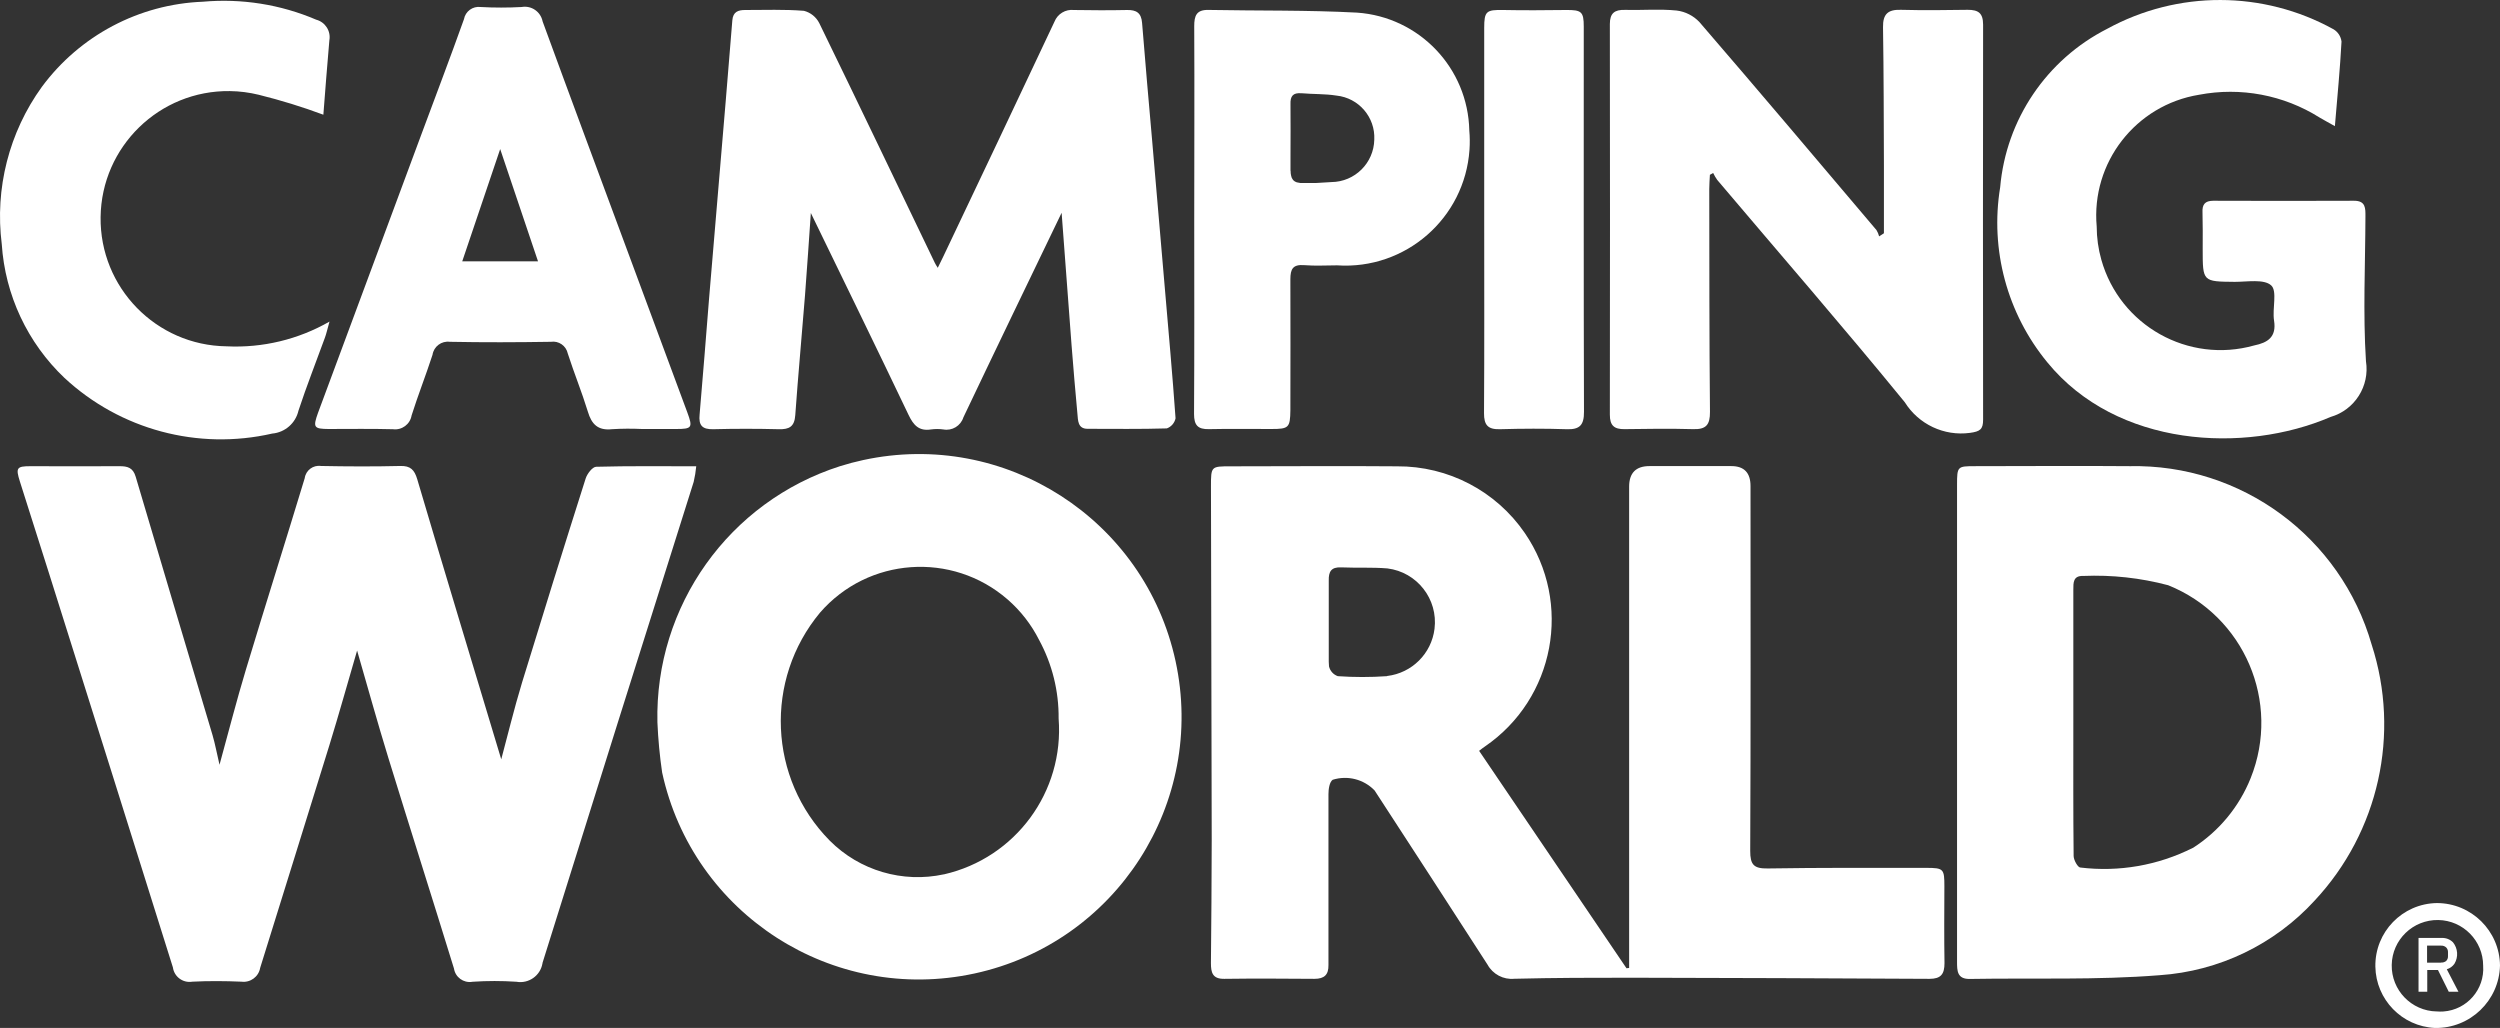
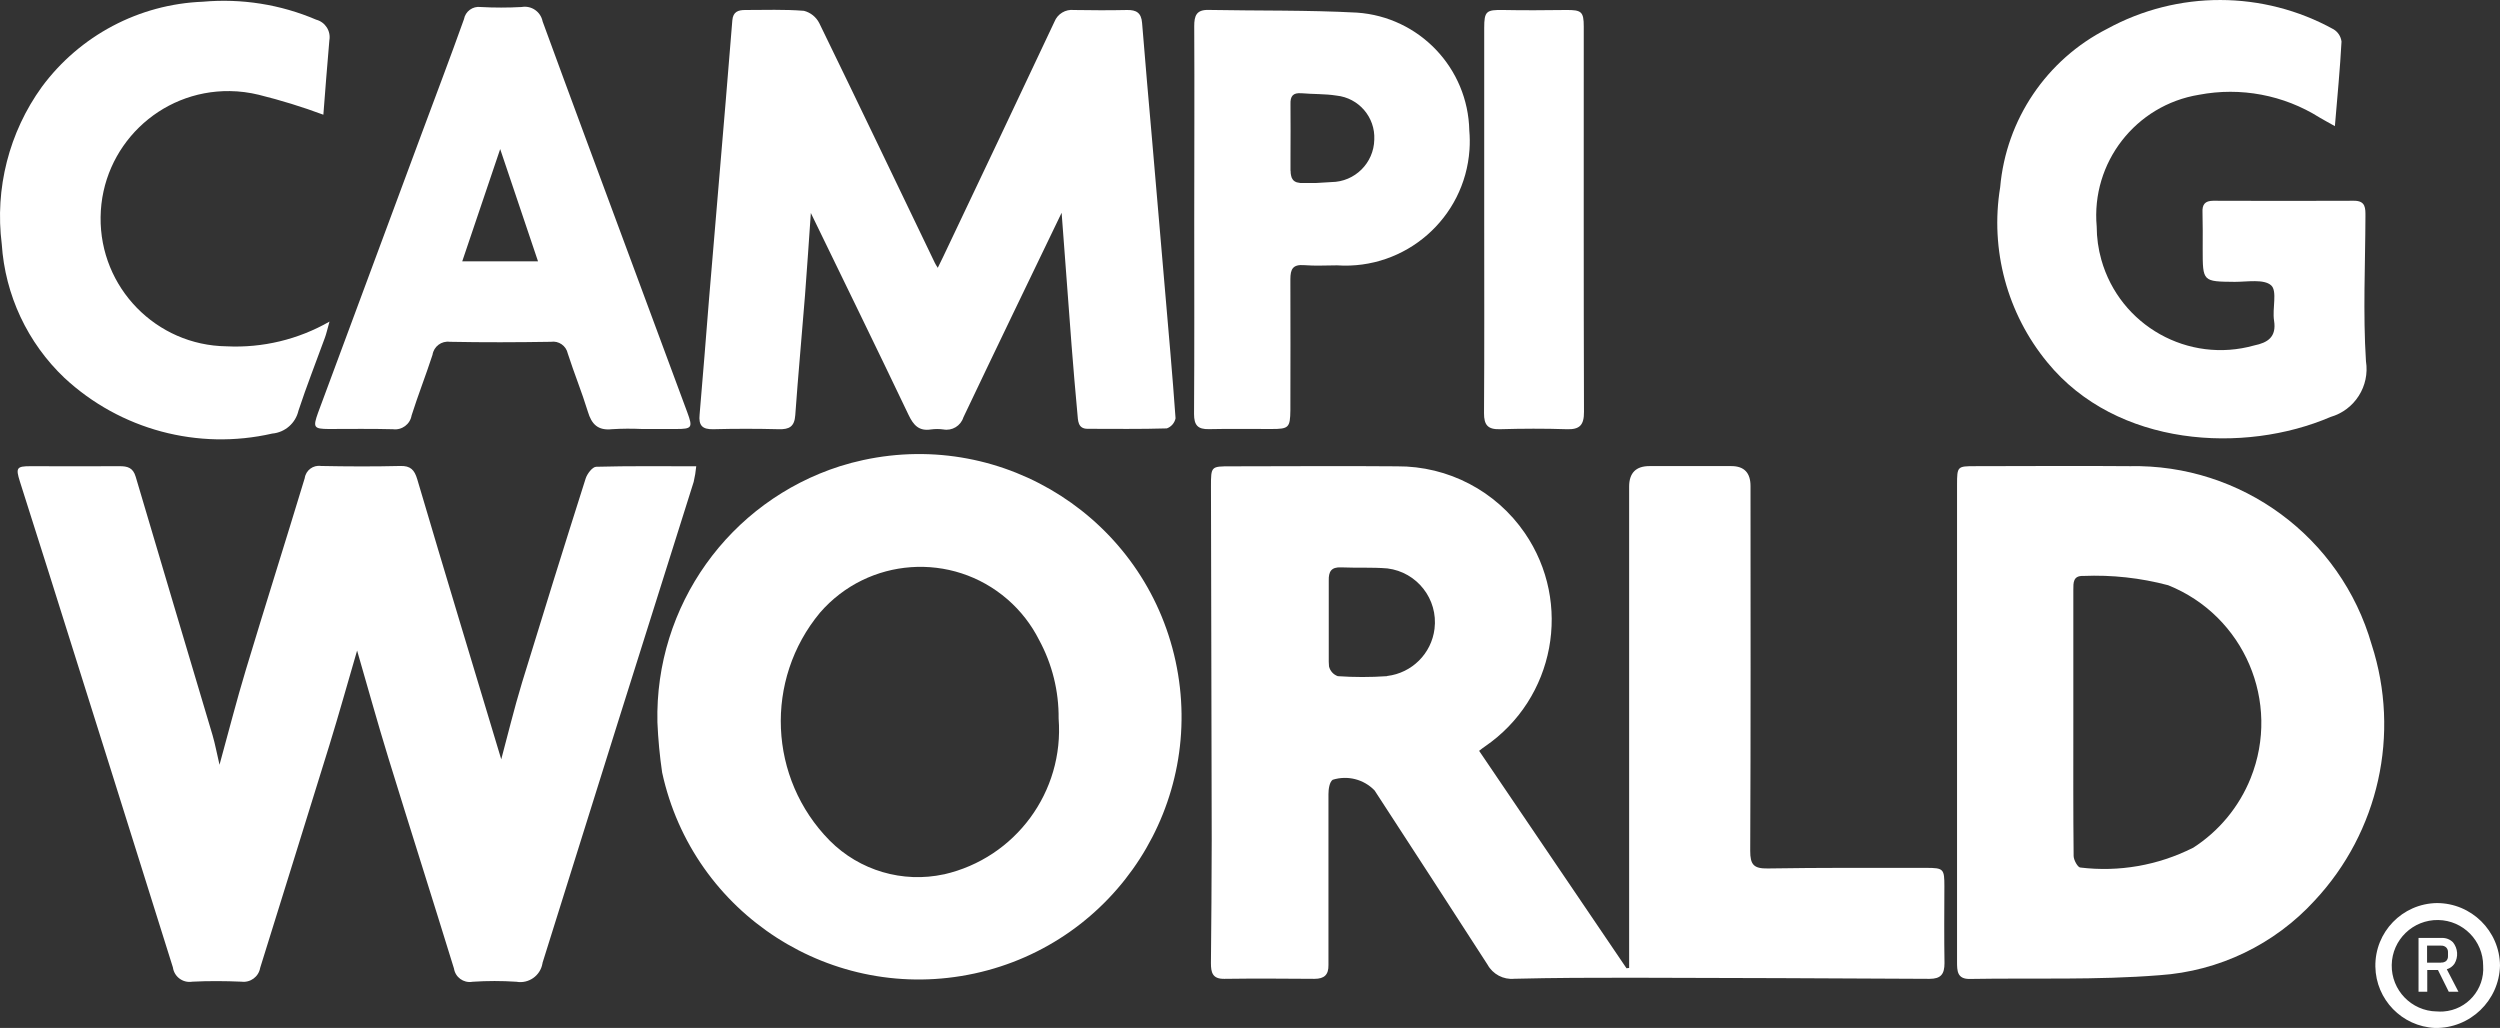
<svg xmlns="http://www.w3.org/2000/svg" id="Layer_1" width="66.773" height="27.456" viewBox="0 0 66.773 27.456">
  <rect x="0" y="0" width="66.773" height="27.456" fill="#333333" stroke="none" />
  <defs>
    <style>.cls-1{fill:#fff;}</style>
  </defs>
  <path id="Path_375" class="cls-1" d="M51.933,23.68c0-.472-.017-.5-.486-.5-1.411,0-2.822-.007-4.232,.016-.373,.006-.469-.1-.468-.471,.015-3.248,.009-6.5,.008-9.744q0-.531-.511-.532h-2.189q-.541,0-.542,.548v12.857c-.024,0-.046,.005-.07,.008l-3.937-5.808c.079-.059,.115-.092,.155-.116,1.868-1.279,2.346-3.831,1.067-5.699-.77-1.125-2.049-1.793-3.412-1.784-1.484-.013-2.968,0-4.451,0-.517,0-.521,0-.521,.536,.006,3.151,.013,6.301,.02,9.451,0,1.094-.012,2.19-.021,3.284,0,.248,.041,.423,.357,.418,.8-.011,1.605-.006,2.408,0,.267,0,.379-.112,.374-.37v-4.561c0-.132,.025-.323,.113-.386,.397-.124,.83-.014,1.119,.285,1.006,1.549,2.018,3.1,3.015,4.65,.142,.259,.425,.409,.719,.38,1.045-.026,2.09-.029,3.135-.028,2.651,.005,5.302,.015,7.953,.03,.306,0,.4-.128,.4-.42-.011-.681-.006-1.362-.003-2.044Zm-14.891-5.62c-.436,.03-.874,.03-1.31,0-.118-.041-.206-.139-.235-.26,0-.042-.005-.084-.007-.125v-2.168c-.006-.238,.064-.364,.329-.353,.412,.018,.826-.006,1.237,.028,.793,.098,1.357,.82,1.259,1.613-.081,.661-.603,1.181-1.264,1.26l-.009,.005Z" />
  <path id="Path_376" class="cls-1" d="M18.596,12.454c-.926,0-1.8-.011-2.671,.013-.1,0-.242,.187-.282,.312-.577,1.815-1.143,3.632-1.7,5.453-.216,.711-.389,1.434-.555,2.049-.735-2.444-1.5-4.961-2.244-7.482-.074-.248-.179-.361-.452-.353-.705,.017-1.411,.014-2.118,0-.21-.031-.405,.115-.435,.324l-.001,.004c-.517,1.705-1.054,3.4-1.57,5.111-.249,.823-.461,1.658-.705,2.542-.071-.3-.116-.553-.187-.794-.684-2.3-1.374-4.6-2.052-6.9-.071-.243-.22-.283-.436-.281-.791,.006-1.581,0-2.372,0-.371,0-.4,.043-.285,.408,.258,.821,.523,1.64,.781,2.462,1.105,3.505,2.207,7.011,3.306,10.517,.034,.246,.261,.417,.507,.383l.011-.002c.437-.022,.876-.019,1.313,0,.239,.031,.46-.132,.5-.369,.614-1.981,1.236-3.959,1.847-5.941,.256-.83,.489-1.668,.742-2.534,.284,.98,.545,1.926,.834,2.865,.578,1.877,1.175,3.75,1.753,5.627,.036,.233,.253,.392,.486,.356l.014-.002c.389-.026,.778-.026,1.167,0,.326,.058,.638-.159,.696-.485l.004-.024c1.338-4.283,2.683-8.564,4.036-12.843,.032-.137,.055-.276,.068-.416Z" />
  <path id="Path_377" class="cls-1" d="M22.435,12.452c-2.962,.947-4.947,3.732-4.876,6.841,.019,.448,.061,.895,.126,1.339,.822,3.787,4.557,6.19,8.344,5.369,3.787-.822,6.19-4.557,5.369-8.344-.822-3.787-4.557-6.19-8.344-5.369-.209,.045-.415,.1-.619,.164Zm2.779,10.9c-1.105,.24-2.255-.099-3.053-.9-1.638-1.661-1.75-4.294-.259-6.089,1.285-1.481,3.527-1.639,5.008-.354,.349,.303,.635,.671,.843,1.083,.35,.644,.529,1.367,.522,2.1,.151,1.954-1.151,3.724-3.061,4.161v-.001Z" />
  <path id="Path_378" class="cls-1" d="M63.345,17.217c-.824-2.872-3.479-4.829-6.466-4.766-1.375-.012-2.749,0-4.124,0-.477,0-.483,.005-.484,.5v12.732c0,.246,0,.471,.345,.464,1.689-.029,3.384,.034,5.065-.1,1.586-.107,3.07-.821,4.142-1.994,1.712-1.833,2.295-4.45,1.522-6.836Zm-4.78,5.431c-.927,.466-1.97,.648-3,.523-.068,0-.179-.2-.18-.307-.013-1.191-.008-2.381-.008-3.573v-3.536c0-.194-.007-.381,.265-.372,.764-.032,1.529,.052,2.268,.248,2.031,.815,3.018,3.122,2.203,5.153-.308,.767-.847,1.419-1.543,1.864h-.005Z" />
  <path id="Path_379" class="cls-1" d="M19.047,11.464c.585-.015,1.169-.015,1.753,0,.281,.008,.42-.069,.441-.375,.076-1.066,.176-2.13,.26-3.2,.058-.741,.105-1.484,.156-2.2,.87,1.792,1.749,3.589,2.61,5.393,.132,.276,.279,.439,.6,.388,.109-.015,.219-.015,.328,0,.235,.044,.466-.096,.537-.324,.875-1.841,1.762-3.675,2.623-5.463,.086,1.139,.174,2.347,.267,3.556,.046,.6,.1,1.21,.155,1.814,.017,.173,.005,.4,.272,.4,.706,0,1.411,.011,2.116-.011,.119-.043,.208-.146,.233-.27-.082-1.162-.188-2.323-.287-3.484l-.34-3.955c-.09-1.041-.185-2.081-.267-3.122-.021-.27-.154-.348-.4-.344-.474,.01-.947,.008-1.421,0-.223-.025-.436,.103-.519,.312-.988,2.097-1.98,4.193-2.977,6.288-.042,.088-.085,.174-.14,.286-.044-.073-.065-.1-.08-.136-1.026-2.134-2.047-4.269-3.085-6.4-.083-.163-.232-.283-.409-.328-.521-.042-1.045-.022-1.568-.022-.186,0-.326,.044-.345,.277-.114,1.441-.238,2.881-.359,4.32-.088,1.04-.178,2.081-.263,3.121s-.161,2.058-.252,3.087c-.03,.289,.07,.398,.361,.392Z" />
-   <path id="Path_380" class="cls-1" d="M43.392,11.462c.609-.009,1.218-.017,1.825,0,.352,.012,.458-.114,.455-.464-.019-1.982-.016-3.965-.019-5.947,0-.128,.011-.254,.017-.382l.087-.049c.031,.065,.067,.127,.109,.186,1.673,1.977,3.372,3.932,5.009,5.937,.369,.59,1.049,.911,1.739,.819,.271-.037,.354-.092,.353-.356-.005-3.515-.005-7.029,0-10.544,0-.314-.126-.4-.412-.4-.6,.01-1.192,.015-1.786,0-.342-.01-.481,.112-.475,.465,.019,1.228,.019,2.456,.024,3.684v1.819l-.128,.083c-.015-.059-.039-.116-.071-.168-1.571-1.856-3.14-3.713-4.728-5.555-.161-.171-.376-.28-.609-.309-.456-.046-.922-.005-1.384-.017-.272-.007-.4,.087-.4,.377,.005,3.478,.005,6.956,0,10.435-.001,.294,.12,.39,.394,.386Z" />
  <path id="Path_381" class="cls-1" d="M62.246,11.137c.646-.186,1.052-.824,.947-1.488-.082-1.284-.018-2.576-.014-3.866,0-.215,.012-.422-.305-.421-1.253,.005-2.505,.005-3.758,0-.229,0-.3,.105-.289,.313,.009,.328,.006,.656,.005,.985,0,.865,0,.86,.857,.868,.336,0,.778-.081,.972,.094,.169,.153,.026,.62,.077,.94,.071,.442-.173,.591-.529,.664-1.76,.496-3.588-.528-4.084-2.288-.082-.289-.123-.588-.124-.888-.152-1.708,1.041-3.243,2.733-3.519,1.112-.212,2.262,.005,3.22,.608,.111,.066,.225,.127,.409,.23,.068-.809,.138-1.533,.177-2.258-.016-.137-.095-.258-.213-.329-1.881-1.038-4.162-1.043-6.047-.012-1.619,.823-2.699,2.423-2.857,4.232-.273,1.667,.186,3.371,1.26,4.676,1.856,2.271,5.264,2.447,7.563,1.459Z" />
  <path id="Path_382" class="cls-1" d="M8.78,11.458c.571,0,1.143-.009,1.714,.006,.239,.032,.461-.132,.5-.37,.172-.543,.382-1.075,.558-1.617,.034-.223,.239-.377,.462-.348,.9,.018,1.8,.014,2.7,0,.209-.032,.407,.106,.451,.313,.167,.52,.375,1.027,.535,1.549,.1,.339,.27,.514,.647,.472,.266-.016,.533-.018,.8-.005h.912c.424,0,.449-.037,.3-.44-.533-1.445-1.069-2.89-1.607-4.334-.754-2.036-1.513-4.071-2.259-6.112-.051-.26-.3-.431-.561-.385-.364,.02-.73,.02-1.094,0-.212-.028-.408,.116-.446,.326-.363,1.017-.747,2.026-1.123,3.038-.925,2.492-1.849,4.983-2.774,7.473-.14,.392-.115,.431,.285,.434ZM13.359,3.98c.344,1.019,.672,1.992,1.011,3h-2.024c.343-1.011,.67-1.978,1.014-3h-.001Z" />
  <path id="Path_383" class="cls-1" d="M33.965,11.458c.456,0,.494-.036,.5-.5,0-1.166,.006-2.331,0-3.5,0-.273,.067-.4,.37-.376s.582,.005,.875,.005c1.83,.124,3.414-1.258,3.539-3.088,.012-.171,.01-.342-.005-.512-.034-1.668-1.335-3.035-3-3.15-1.321-.07-2.647-.047-3.971-.072-.317-.006-.377,.156-.376,.435,.009,1.727,0,3.452,0,5.179s.006,3.452-.005,5.178c0,.3,.1,.412,.4,.405,.556-.013,1.114-.002,1.673-.004Zm.793-8.968c.312,.028,.63,.014,.938,.063,.595,.062,1.039,.578,1.01,1.176-.012,.625-.519,1.128-1.144,1.134l-.4,.024h-.435c-.03-.003-.061-.009-.09-.017l-.016-.006c-.026-.009-.05-.024-.07-.043l-.018-.02-.012-.019c-.005-.007-.01-.014-.013-.022l-.011-.023c-.005-.018-.011-.036-.015-.058s-.006-.036-.009-.056v-.013c0-.019,0-.038-.005-.06v-.345c0-.473,.006-.945,0-1.418-.008-.218,.064-.315,.292-.296l-.002-.001Z" />
  <path id="Path_384" class="cls-1" d="M7.272,11.58c.341-.03,.624-.278,.7-.612,.216-.657,.471-1.3,.707-1.951,.037-.1,.062-.214,.122-.428-.834,.479-1.788,.708-2.749,.661-1.883-.024-3.389-1.57-3.365-3.452,.024-1.883,1.57-3.389,3.452-3.365,.261,.003,.521,.037,.775,.099,.584,.145,1.159,.322,1.723,.532,.053-.657,.1-1.322,.16-1.985,.045-.248-.108-.488-.351-.553C7.492,.118,6.451-.046,5.418,.046,3.714,.112,2.132,.949,1.118,2.32,.241,3.534-.141,5.035,.047,6.52c.089,1.36,.687,2.636,1.675,3.574,1.49,1.383,3.568,1.94,5.55,1.486Z" />
  <path id="Path_385" class="cls-1" d="M40.058,11.464c.6-.017,1.193-.02,1.788,0,.347,.012,.463-.11,.461-.464-.011-3.429-.005-6.858-.006-10.289,0-.4-.06-.447-.472-.444-.559,.006-1.118,.012-1.677,0-.454-.008-.51,.031-.51,.479V5.854c0,1.727,.006,3.454-.005,5.181-.002,.318,.104,.437,.421,.429Z" />
  <path id="Path_386" class="cls-1" d="M65.086,24.12c-.922,.015-1.657,.774-1.642,1.696,.014,.882,.712,1.6,1.593,1.64,.939,.015,1.714-.73,1.736-1.668-.01-.924-.763-1.668-1.687-1.668Zm-.005,2.895c-.674-.012-1.211-.568-1.2-1.242s.568-1.211,1.242-1.2c.666,.011,1.2,.555,1.2,1.221,.044,.63-.43,1.177-1.061,1.222-.06,.004-.121,.004-.181-.002v.001Z" />
  <path id="Path_387" class="cls-1" d="M65.557,25.74c.108-.18,.092-.409-.04-.572-.079-.079-.188-.121-.3-.116h-.62v1.436h.233v-.58h.286l.288,.58h.259l-.311-.6c.083-.024,.156-.076,.205-.148Zm-.361-.028h-.371v-.455h.371c.05-.003,.1,.013,.138,.047,.035,.035,.053,.083,.05,.132v.1c.003,.049-.015,.097-.05,.132-.039,.03-.088,.045-.138,.041v.003Z" />
</svg>